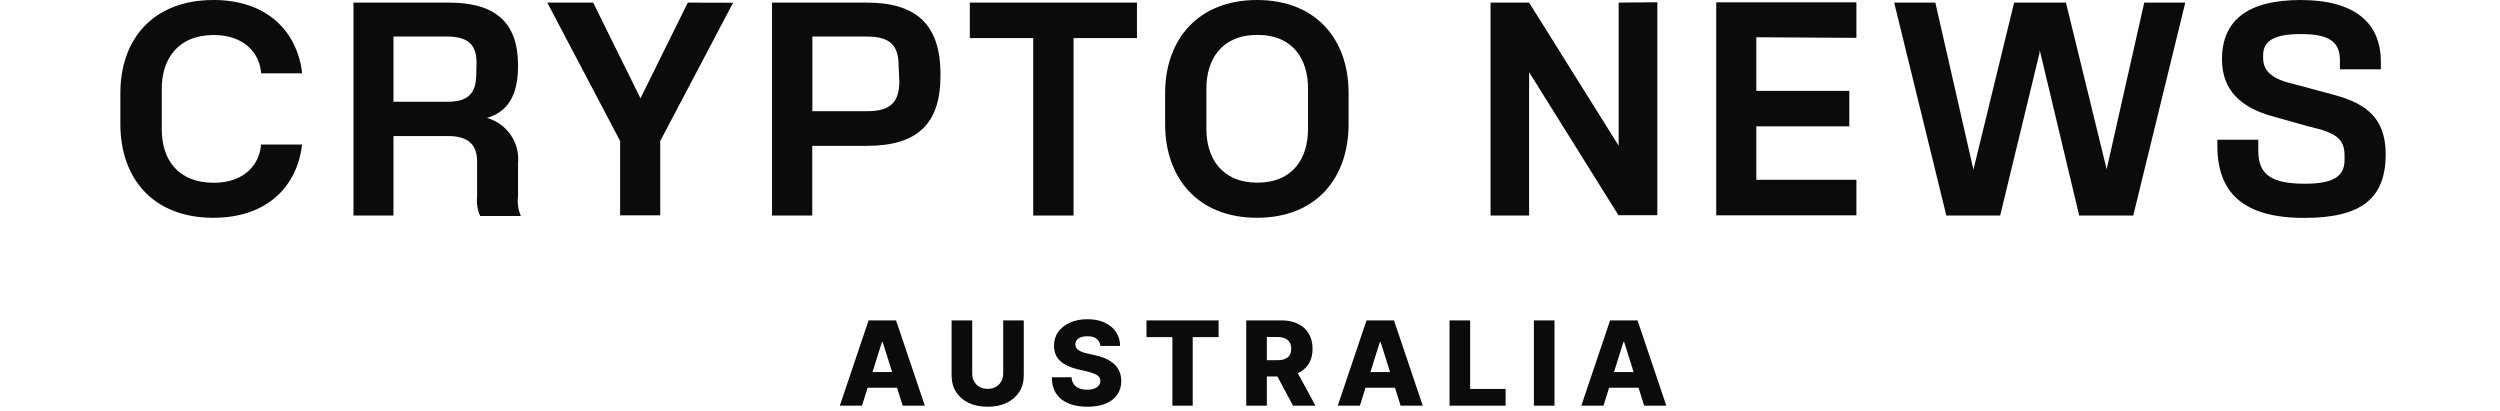
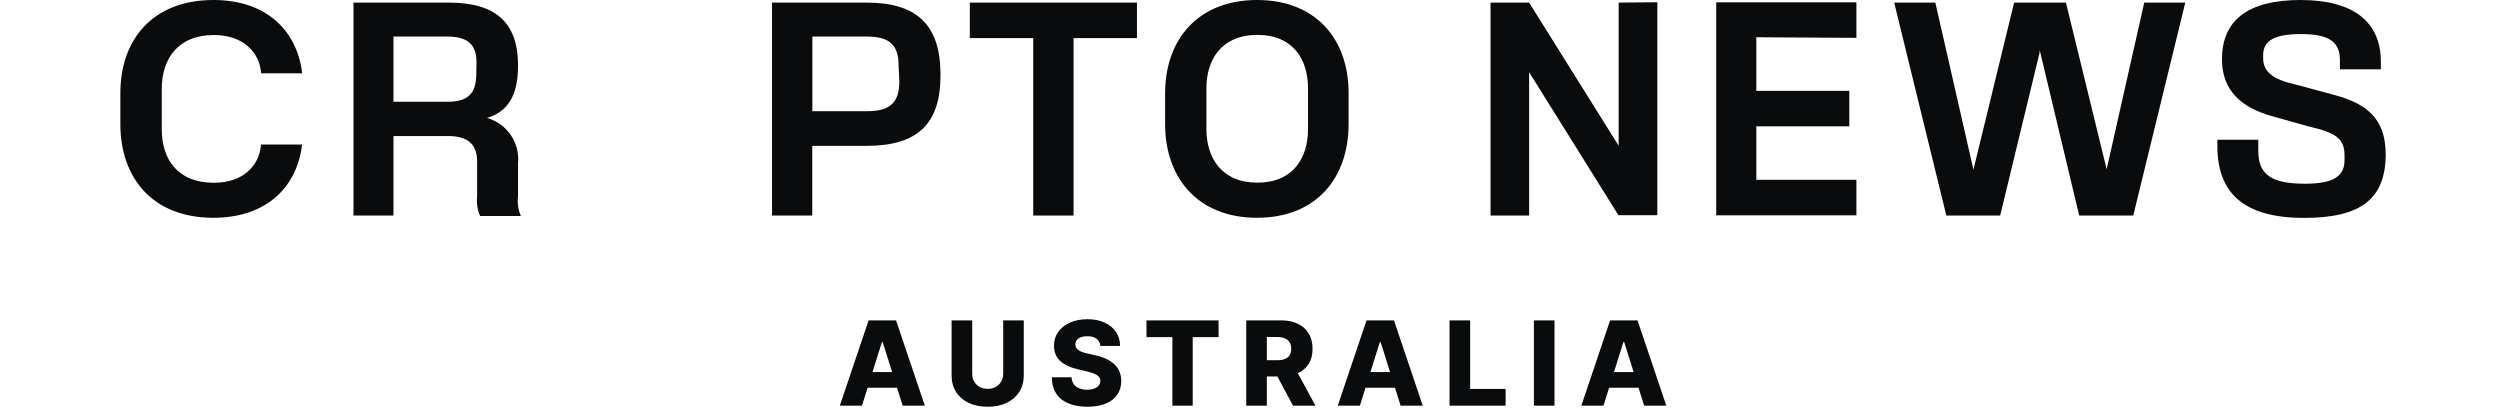
<svg xmlns="http://www.w3.org/2000/svg" width="274" height="45" viewBox="0 0 274 45" fill="none">
  <g clip-path="url(#clip0_827_4085)">
    <path d="M23.435 20.031C19.454 20.031 17.73 17.438 17.73 14.171V9.711C17.73 6.522 19.454 3.838 23.435 3.838C26.728 3.838 28.465 5.796 28.621 8.039H33.119C32.588 3.41 29.23 0 23.409 0C16.719 0 13.192 4.343 13.192 10.217V13.601C13.192 19.5 16.719 23.869 23.383 23.869C29.243 23.869 32.575 20.459 33.106 15.844H28.608C28.452 18.048 26.754 20.031 23.435 20.031Z" fill="#0A0B0C" />
    <path d="M56.776 21.496V17.892C56.882 16.798 56.599 15.701 55.978 14.793C55.357 13.886 54.438 13.225 53.38 12.926C55.609 12.252 56.776 10.528 56.776 7.248V7.144C56.776 2.424 54.261 0.285 49.205 0.285H38.742V23.623H43.124V14.91H49.101C51.137 14.91 52.291 15.701 52.291 17.698V21.587C52.215 22.301 52.331 23.021 52.628 23.675H57.088C56.792 22.989 56.684 22.237 56.776 21.496V21.496ZM52.2 8.103C52.2 10.333 51.188 11.15 49.075 11.15H43.124V4.006H48.984C51.215 4.006 52.226 4.823 52.226 6.859L52.2 8.103Z" fill="#0A0B0C" />
-     <path d="M75.383 0.285L70.197 10.774L65.011 0.285H59.98L67.967 15.455V23.597H72.362V15.455L80.348 0.298L75.383 0.285Z" fill="#0A0B0C" />
    <path d="M94.987 0.285H84.615V23.623H89.023V15.986H94.987C100.575 15.986 103.077 13.562 103.077 8.285V8C103.025 2.632 100.381 0.285 94.987 0.285ZM98.566 8.92C98.566 11.176 97.606 12.187 95.065 12.187H89.036V4.006H94.987C97.58 4.006 98.488 4.992 98.488 7.222L98.566 8.92Z" fill="#0A0B0C" />
    <path d="M106.291 0.285V4.175H113.24V23.623H117.661V4.175H124.61V0.285H106.291Z" fill="#0A0B0C" />
    <path d="M137.771 0C131.289 0 127.697 4.343 127.697 10.217V13.601C127.697 19.5 131.276 23.869 137.771 23.869C144.266 23.869 147.806 19.5 147.806 13.601V10.268C147.845 4.343 144.253 0 137.771 0ZM143.359 14.158C143.359 17.309 141.725 20.018 137.81 20.018C133.895 20.018 132.222 17.309 132.222 14.158V9.672C132.222 6.56 133.856 3.825 137.81 3.825C141.764 3.825 143.359 6.56 143.359 9.672V14.158Z" fill="#0A0B0C" />
    <path d="M177.405 0.285V15.973L167.591 0.285H163.364V23.623H167.591V7.909L177.379 23.584H181.645V0.246L177.405 0.285Z" fill="#0A0B0C" />
    <path d="M203.462 4.149V0.259H188.099V23.597H203.462V19.707H192.494V13.847H202.684V9.957H192.494V4.084L203.462 4.149Z" fill="#0A0B0C" />
    <path d="M235.009 0.285L230.887 18.566V18.657V18.54L226.427 0.285H220.748L216.288 18.592V18.657V18.592L212.113 0.285H207.602L213.319 23.623H219.218L223.535 5.795V5.51L223.626 5.795L227.879 23.623H233.804L239.508 0.285H235.009Z" fill="#0A0B0C" />
    <path d="M255.755 10.385L251.58 9.257C249.286 8.752 248.041 7.961 248.041 6.379V6.042C248.041 4.434 249.337 3.734 252.164 3.734C255.236 3.734 256.455 4.551 256.455 6.599V7.598H260.941V6.768C260.941 2.399 257.946 0 252.138 0C246.33 0 243.529 2.256 243.529 6.483C243.529 9.918 245.616 11.747 248.922 12.706L253.071 13.873C255.949 14.521 256.961 15.169 256.961 17.023V17.542C256.961 19.37 255.664 20.135 252.618 20.135C248.974 20.135 247.509 19.15 247.509 16.544V15.312H243.023V15.986C243.023 21.172 245.928 23.882 252.527 23.882C258.802 23.882 261.472 21.769 261.472 16.881C261.46 13.004 259.398 11.345 255.755 10.385Z" fill="#0A0B0C" />
  </g>
  <path d="M94.473 44.46H92.045L95.199 35.113H98.207L101.361 44.46H98.932L96.737 37.468H96.664L94.473 44.46ZM94.149 40.782H99.225V42.498H94.149V40.782ZM109.95 35.113H112.205V41.142C112.205 41.839 112.039 42.446 111.707 42.963C111.375 43.477 110.913 43.876 110.32 44.159C109.726 44.439 109.037 44.579 108.252 44.579C107.458 44.579 106.764 44.439 106.171 44.159C105.577 43.876 105.116 43.477 104.788 42.963C104.459 42.446 104.295 41.839 104.295 41.142V35.113H106.554V40.946C106.554 41.268 106.624 41.556 106.764 41.808C106.907 42.061 107.106 42.259 107.362 42.402C107.618 42.545 107.914 42.616 108.252 42.616C108.59 42.616 108.885 42.545 109.137 42.402C109.393 42.259 109.592 42.061 109.735 41.808C109.878 41.556 109.95 41.268 109.95 40.946V35.113ZM120.601 37.915C120.571 37.581 120.435 37.32 120.195 37.135C119.957 36.946 119.618 36.852 119.177 36.852C118.885 36.852 118.641 36.89 118.447 36.966C118.252 37.042 118.106 37.147 118.009 37.281C117.911 37.412 117.861 37.562 117.858 37.733C117.852 37.873 117.879 37.996 117.94 38.102C118.004 38.209 118.095 38.303 118.214 38.385C118.336 38.464 118.482 38.534 118.652 38.595C118.822 38.656 119.014 38.709 119.227 38.755L120.03 38.938C120.493 39.038 120.901 39.172 121.254 39.339C121.61 39.507 121.908 39.706 122.148 39.937C122.392 40.168 122.576 40.435 122.7 40.736C122.825 41.037 122.889 41.375 122.892 41.749C122.889 42.339 122.74 42.846 122.445 43.269C122.15 43.692 121.725 44.016 121.171 44.241C120.621 44.466 119.956 44.579 119.177 44.579C118.395 44.579 117.713 44.462 117.132 44.227C116.551 43.993 116.099 43.637 115.777 43.159C115.454 42.682 115.288 42.078 115.279 41.347H117.443C117.461 41.649 117.541 41.9 117.684 42.1C117.827 42.301 118.024 42.453 118.273 42.557C118.526 42.66 118.818 42.712 119.15 42.712C119.454 42.712 119.712 42.671 119.925 42.589C120.141 42.507 120.307 42.393 120.423 42.247C120.539 42.1 120.598 41.933 120.601 41.745C120.598 41.568 120.543 41.417 120.437 41.293C120.33 41.165 120.166 41.055 119.944 40.964C119.725 40.87 119.445 40.783 119.104 40.704L118.127 40.476C117.318 40.29 116.68 39.99 116.215 39.577C115.749 39.16 115.518 38.597 115.521 37.888C115.518 37.31 115.673 36.803 115.987 36.368C116.3 35.933 116.734 35.594 117.287 35.35C117.841 35.107 118.473 34.985 119.181 34.985C119.906 34.985 120.534 35.108 121.066 35.355C121.602 35.598 122.017 35.941 122.312 36.382C122.608 36.823 122.758 37.334 122.764 37.915H120.601ZM125.655 36.948V35.113H133.556V36.948H130.721V44.46H128.494V36.948H125.655ZM136.587 44.46V35.113H140.448C141.148 35.113 141.752 35.239 142.26 35.492C142.771 35.741 143.165 36.1 143.442 36.569C143.719 37.034 143.858 37.587 143.858 38.226C143.858 38.874 143.716 39.424 143.433 39.878C143.15 40.328 142.749 40.672 142.228 40.909C141.708 41.144 141.092 41.261 140.38 41.261H137.938V39.481H139.96C140.301 39.481 140.585 39.437 140.813 39.348C141.045 39.257 141.22 39.12 141.338 38.938C141.457 38.752 141.516 38.515 141.516 38.226C141.516 37.937 141.457 37.698 141.338 37.509C141.22 37.317 141.045 37.174 140.813 37.08C140.582 36.983 140.298 36.934 139.96 36.934H138.846V44.46H136.587ZM141.85 40.188L144.177 44.46H141.713L139.431 40.188H141.85ZM149.047 44.46H146.619L149.772 35.113H152.78L155.934 44.46H153.506L151.311 37.468H151.237L149.047 44.46ZM148.723 40.782H153.798V42.498H148.723V40.782ZM158.868 44.46V35.113H161.128V42.625H165.016V44.46H158.868ZM170.373 35.113V44.46H168.114V35.113H170.373ZM175.741 44.46H173.313L176.467 35.113H179.474L182.628 44.46H180.2L178.005 37.468H177.932L175.741 44.46ZM175.417 40.782H180.492V42.498H175.417V40.782Z" fill="#0A0B0C" />
  <defs>
    <clipPath id="clip0_827_4085">
      <rect width="248.239" height="23.869" fill="white" transform="translate(13.217)" />
    </clipPath>
  </defs>
</svg>